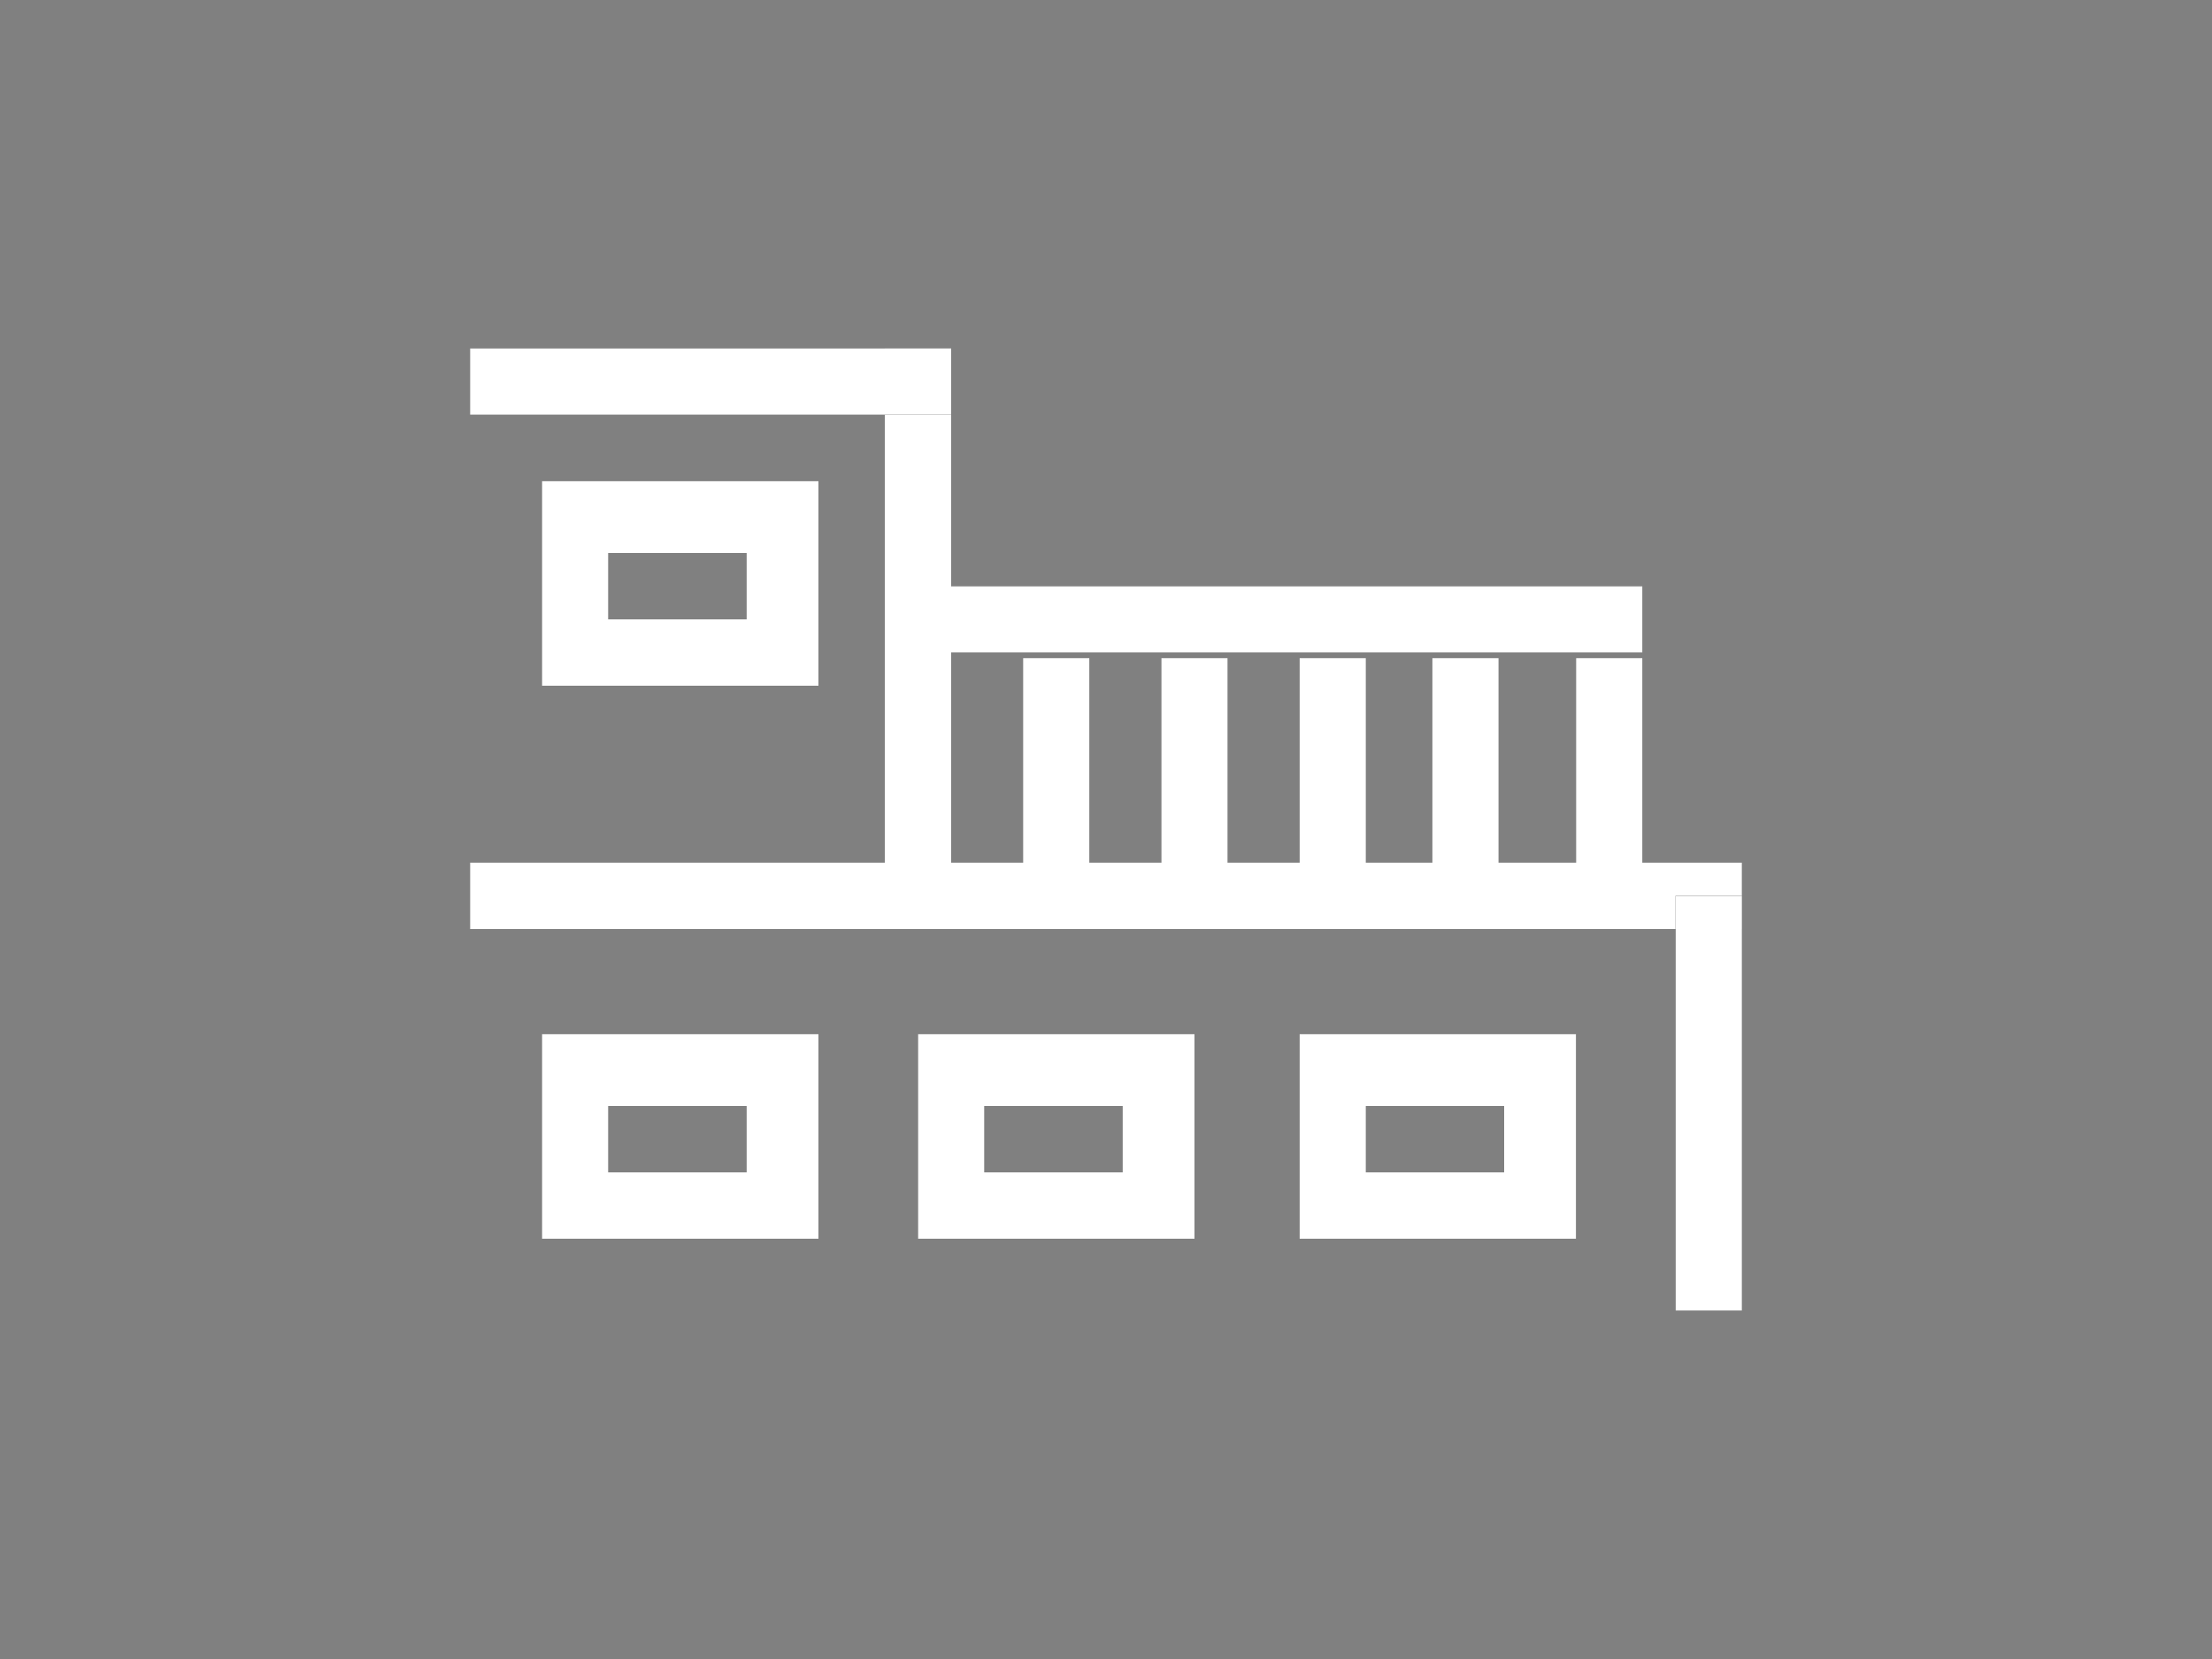
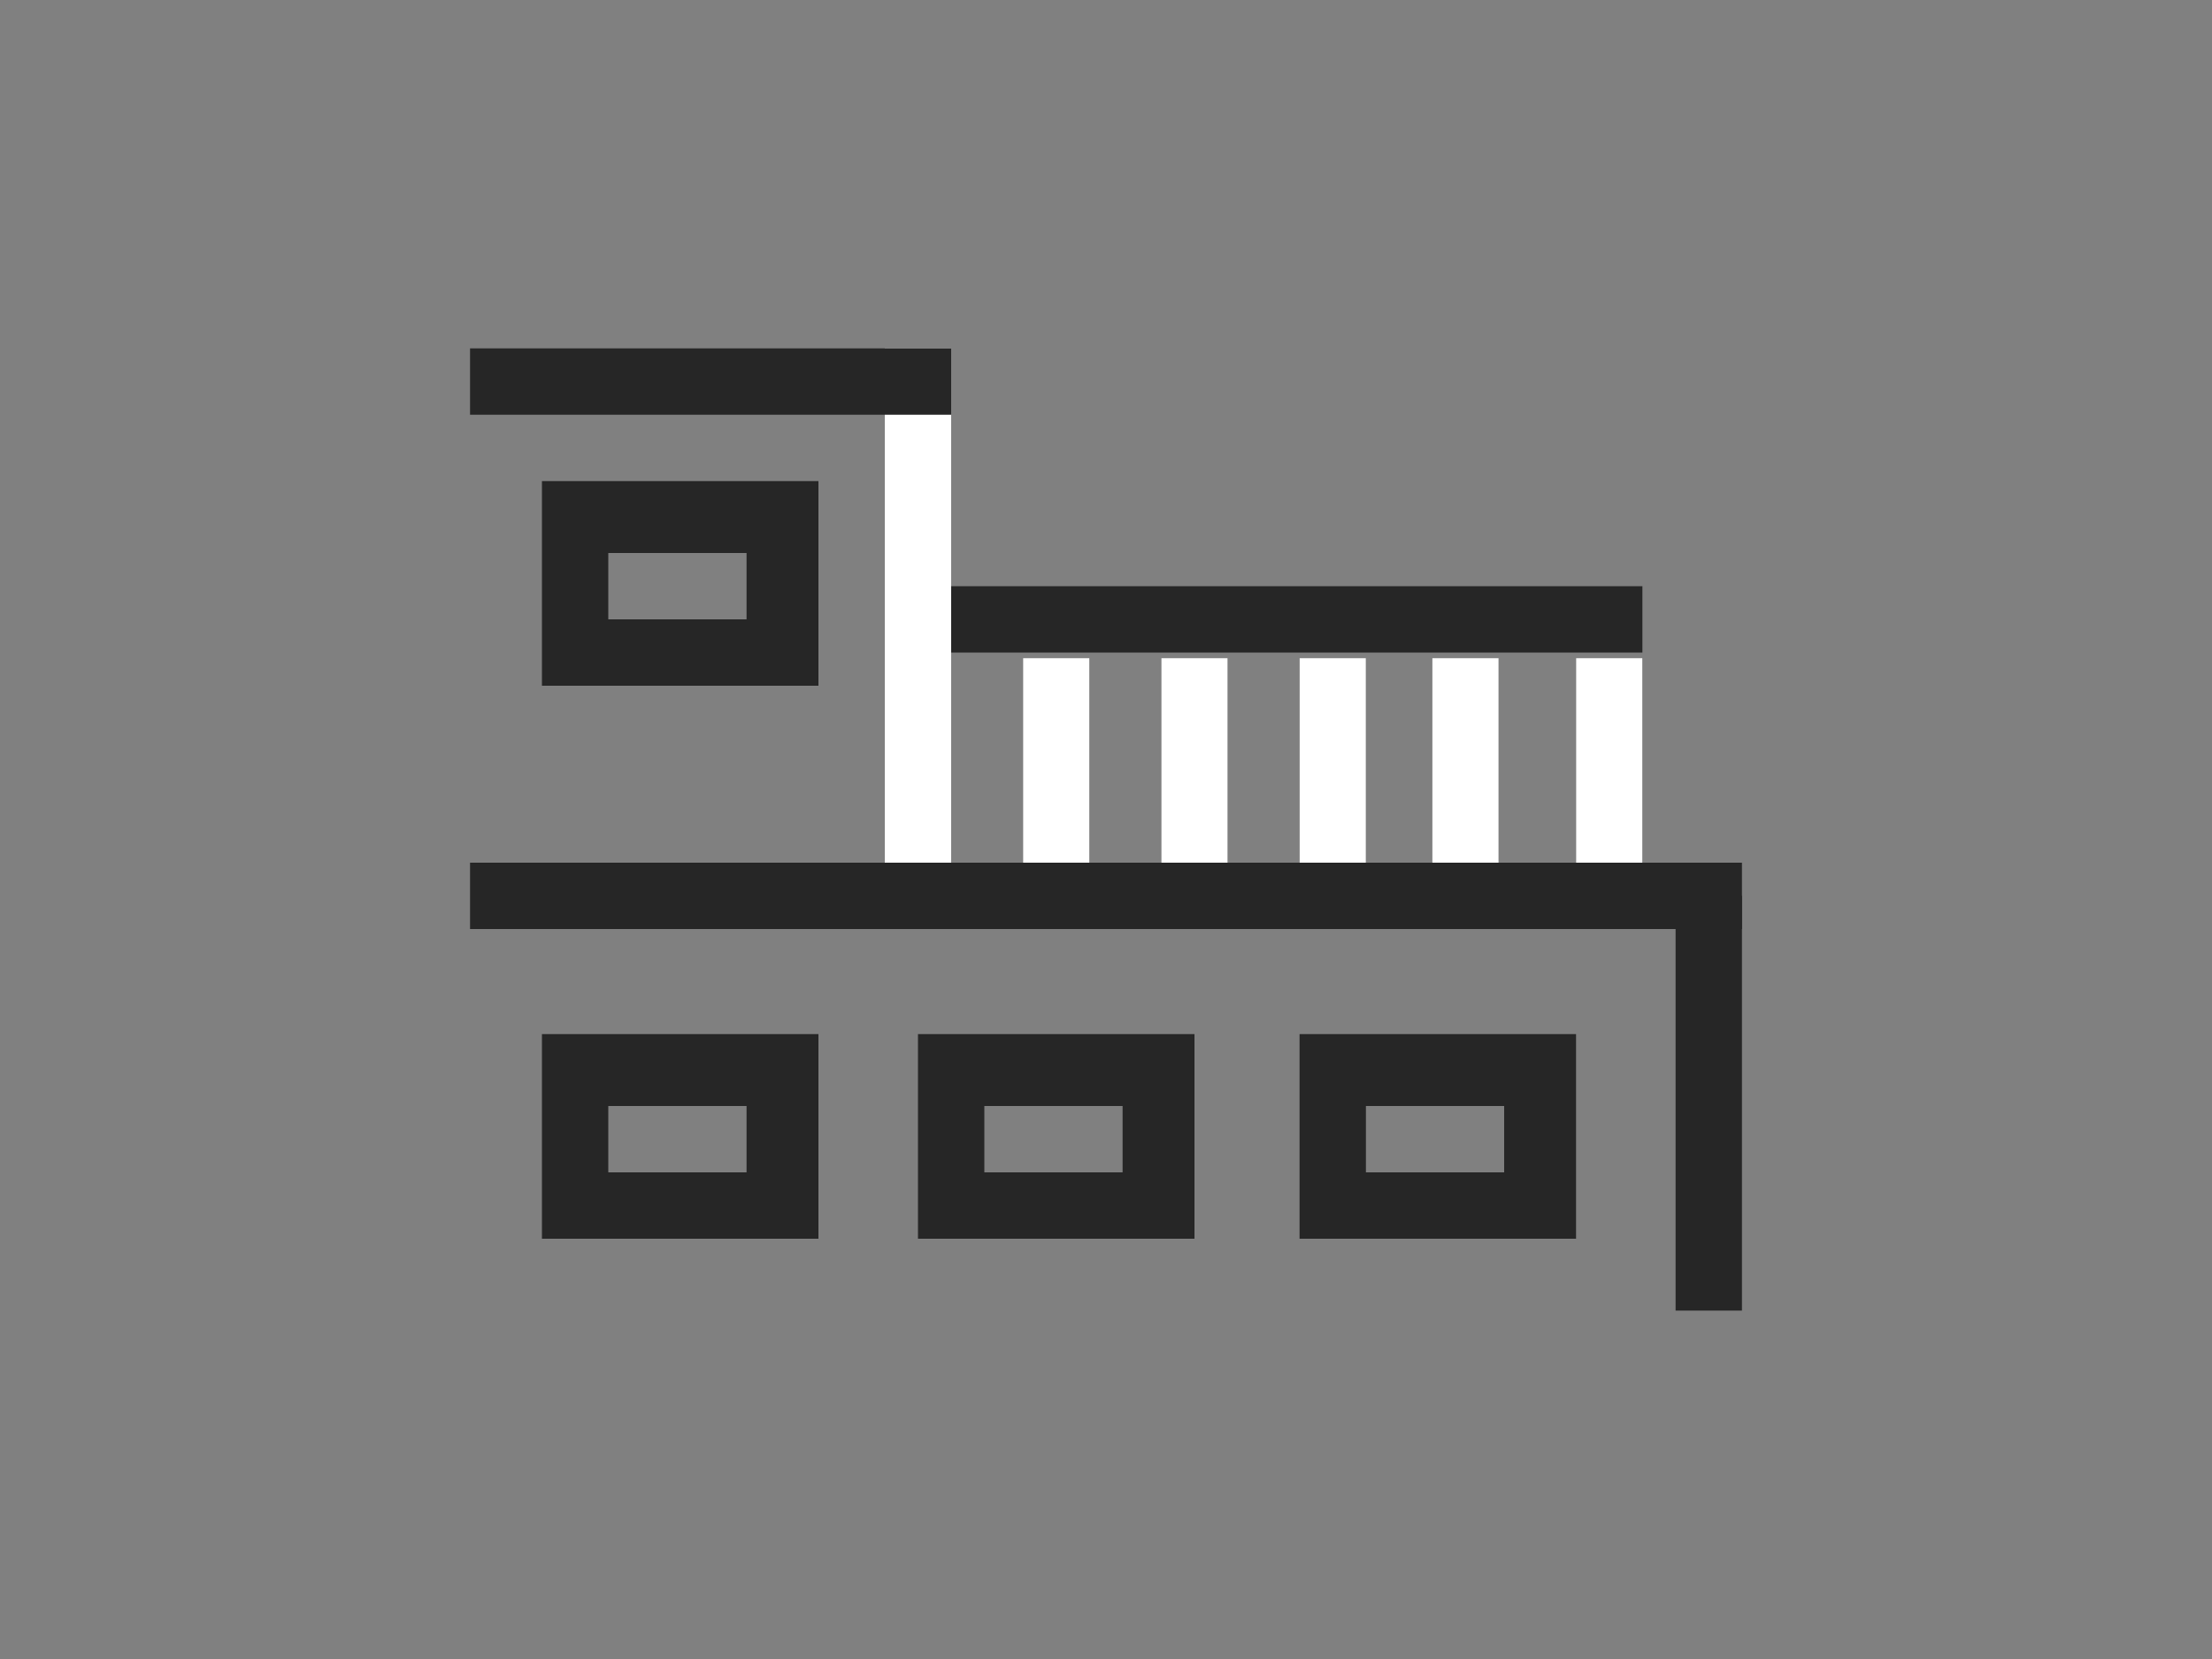
<svg xmlns="http://www.w3.org/2000/svg" version="1.1" id="Layer_1" x="0px" y="0px" viewBox="0 0 40 30" style="enable-background:new 0 0 40 30;" xml:space="preserve">
  <rect x="0" y="0" width="40" height="30" fill="#808080" stroke="none" />
  <style type="text/css">
	.st0{fill:#262626;}
	.st1{fill:#FFFFFF;}
</style>
  <g>
-     <path class="st0" d="M17.2,6.3v9.9H16V6.3H17.2z" />
    <path class="st1" d="M17.2,6.3v9.9H16V6.3H17.2z" />
    <path class="st0" d="M28.5,15.6v-3.7h1.2v3.7H28.5z" />
    <path class="st1" d="M28.5,15.6v-3.7h1.2v3.7H28.5z" />
    <path class="st0" d="M25.9,15.6v-3.7h1.2v3.7H25.9z" />
    <path class="st1" d="M25.9,15.6v-3.7h1.2v3.7H25.9z" />
    <path class="st0" d="M23.5,15.6v-3.7h1.2v3.7H23.5z" />
    <path class="st1" d="M23.5,15.6v-3.7h1.2v3.7H23.5z" />
    <path class="st0" d="M21,15.6v-3.7h1.2v3.7H21z" />
    <path class="st1" d="M21,15.6v-3.7h1.2v3.7H21z" />
    <path class="st0" d="M18.5,15.6v-3.7h1.2v3.7H18.5z" />
    <path class="st1" d="M18.5,15.6v-3.7h1.2v3.7H18.5z" />
    <path class="st0" d="M17.2,10.6h12.5v1.2H17.2V10.6z M8.5,6.3h8.7v1.2H8.5C8.5,7.5,8.5,6.3,8.5,6.3z M27.2,20v1.2h-2.5V20H27.2z    M28.5,18.7h-5v3.7h5V18.7z M20.3,20v1.2h-2.5V20H20.3z M21.6,18.7h-5v3.7h5V18.7z M13.5,20v1.2H11V20H13.5z M14.8,18.7h-5v3.7h5   V18.7z M13.5,10v1.2H11V10H13.5z M14.8,8.7h-5v3.7h5V8.7z M8.5,15.6h23v1.2h-23V15.6z" />
-     <path class="st1" d="M17.2,10.6h12.5v1.2H17.2V10.6z M8.5,6.3h8.7v1.2H8.5C8.5,7.5,8.5,6.3,8.5,6.3z M27.2,20v1.2h-2.5V20H27.2z    M28.5,18.7h-5v3.7h5V18.7z M20.3,20v1.2h-2.5V20H20.3z M21.6,18.7h-5v3.7h5V18.7z M13.5,20v1.2H11V20H13.5z M14.8,18.7h-5v3.7h5   V18.7z M13.5,10v1.2H11V10H13.5z M14.8,8.7h-5v3.7h5V8.7z M8.5,15.6h23v1.2h-23V15.6z" />
    <path class="st0" d="M30.3,16.2h1.2v7.5h-1.2V16.2z" />
-     <path class="st1" d="M30.3,16.2h1.2v7.5h-1.2V16.2z" />
  </g>
</svg>